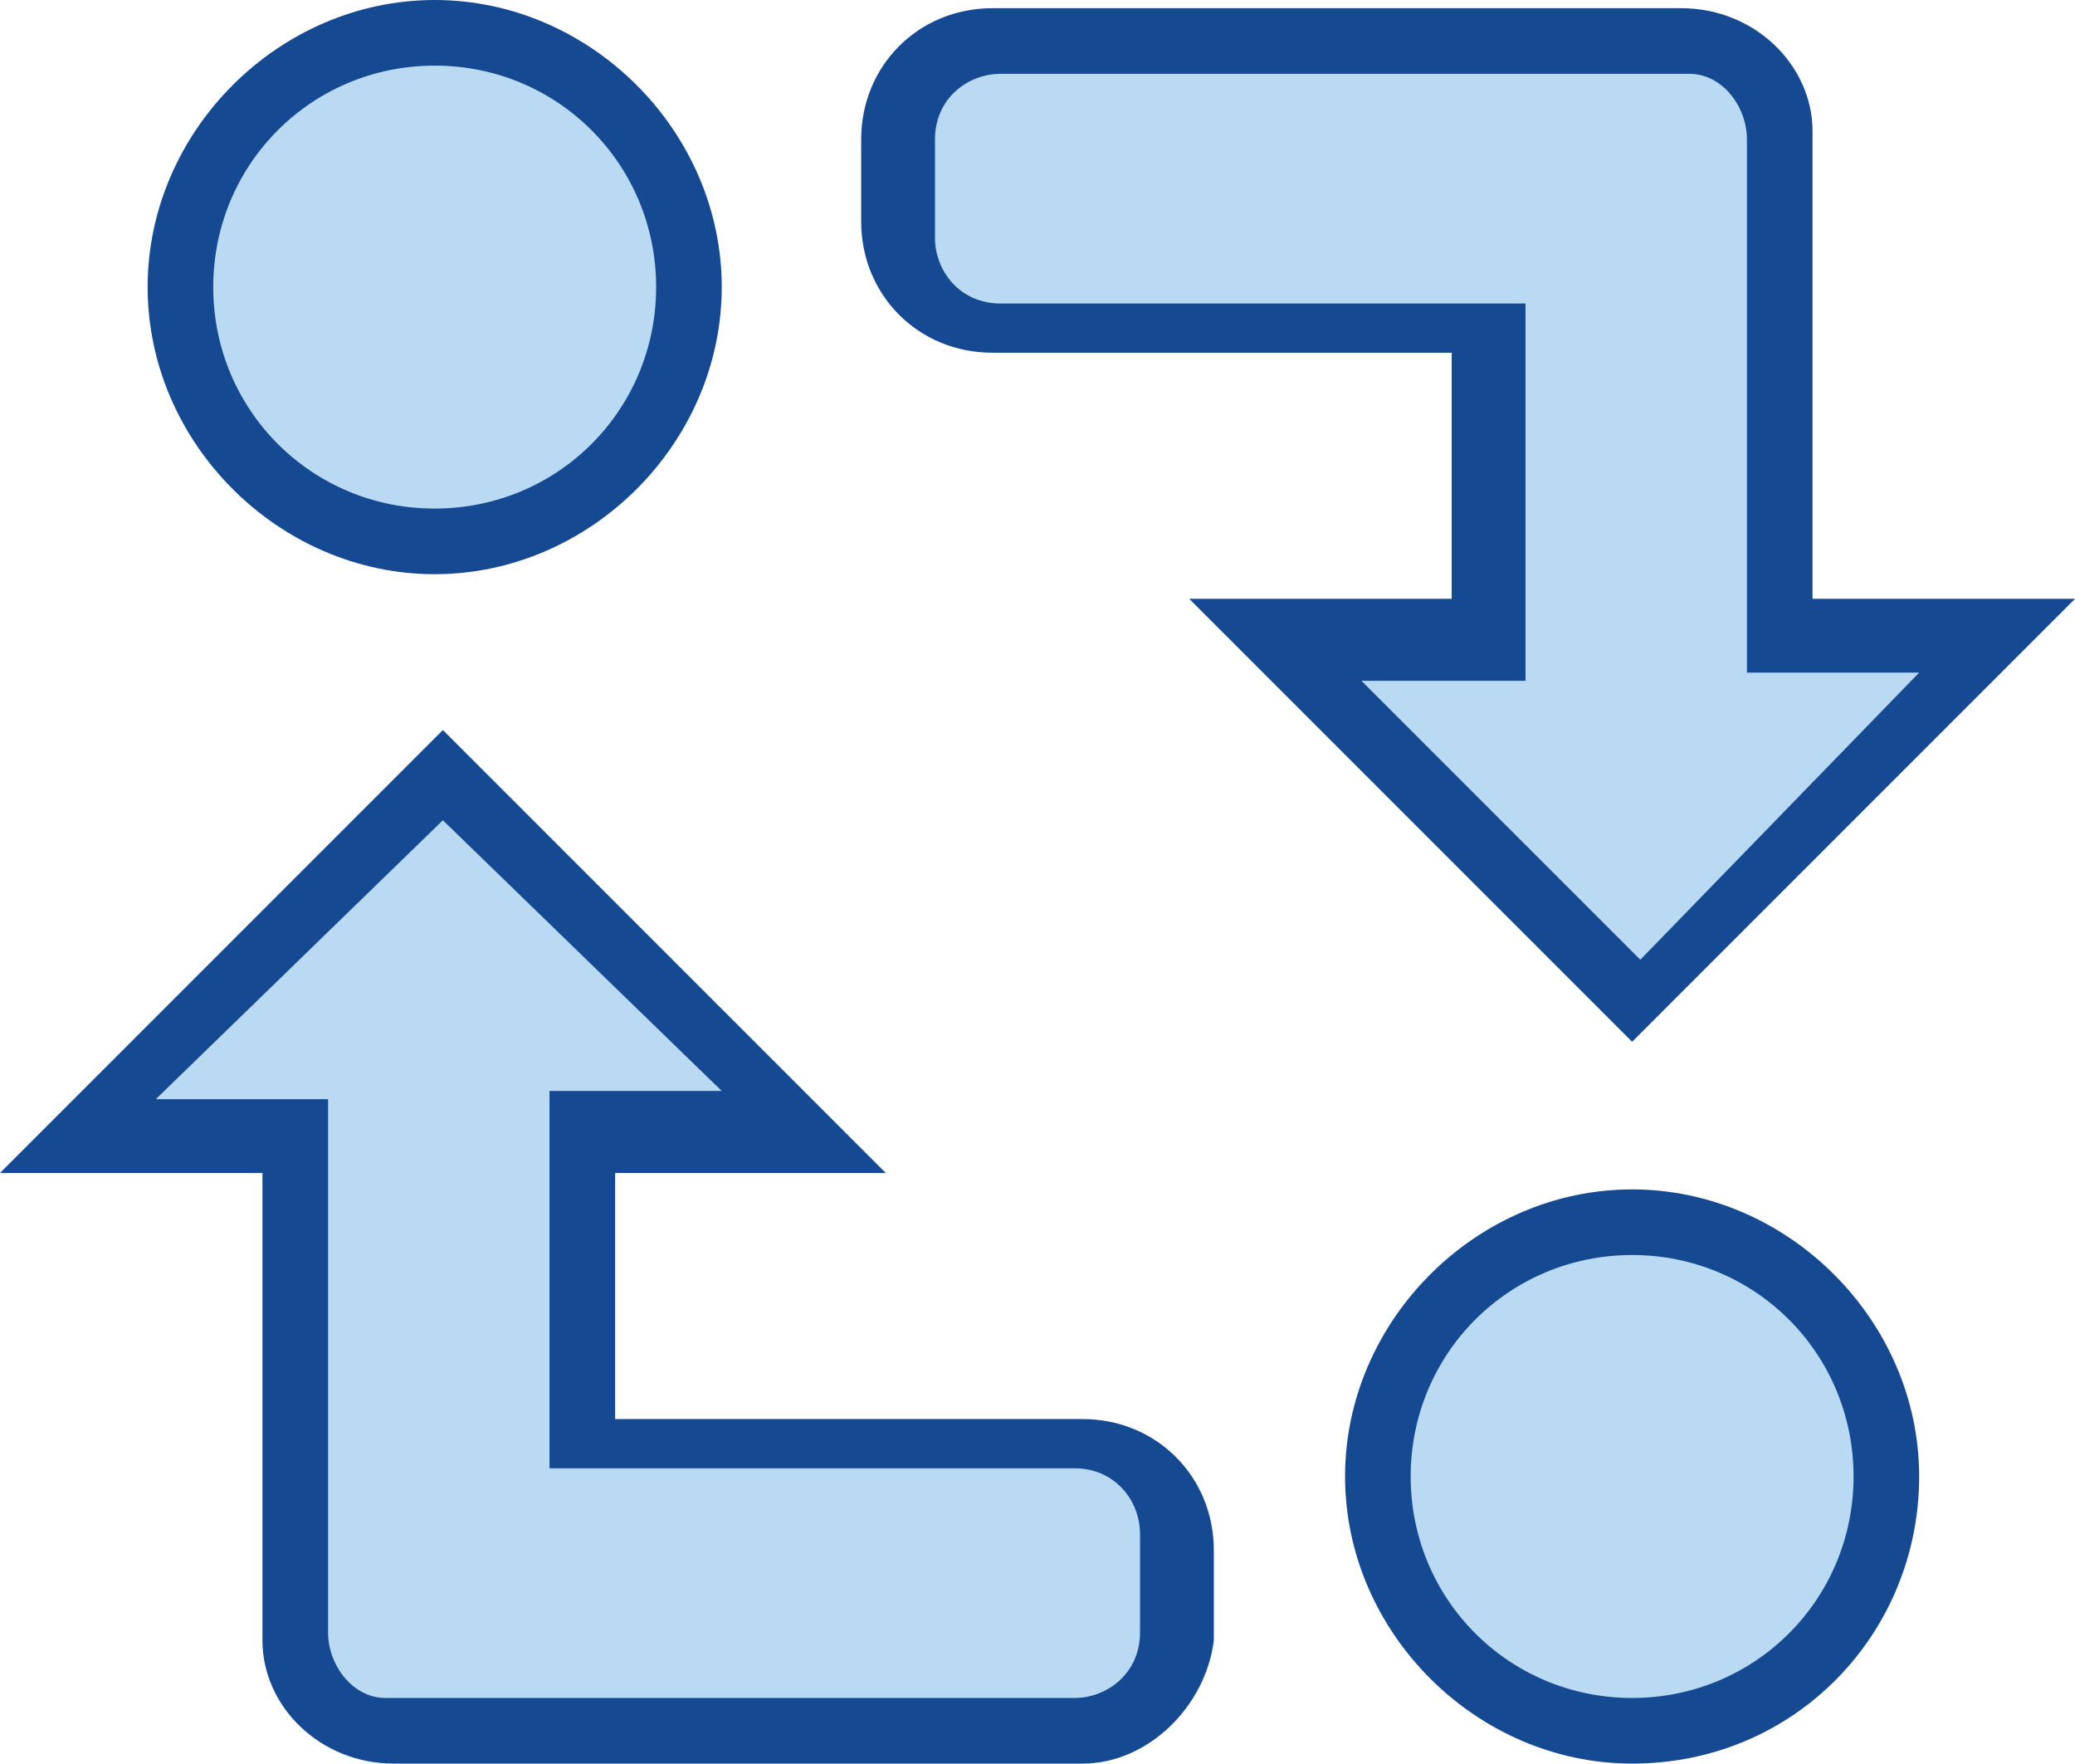
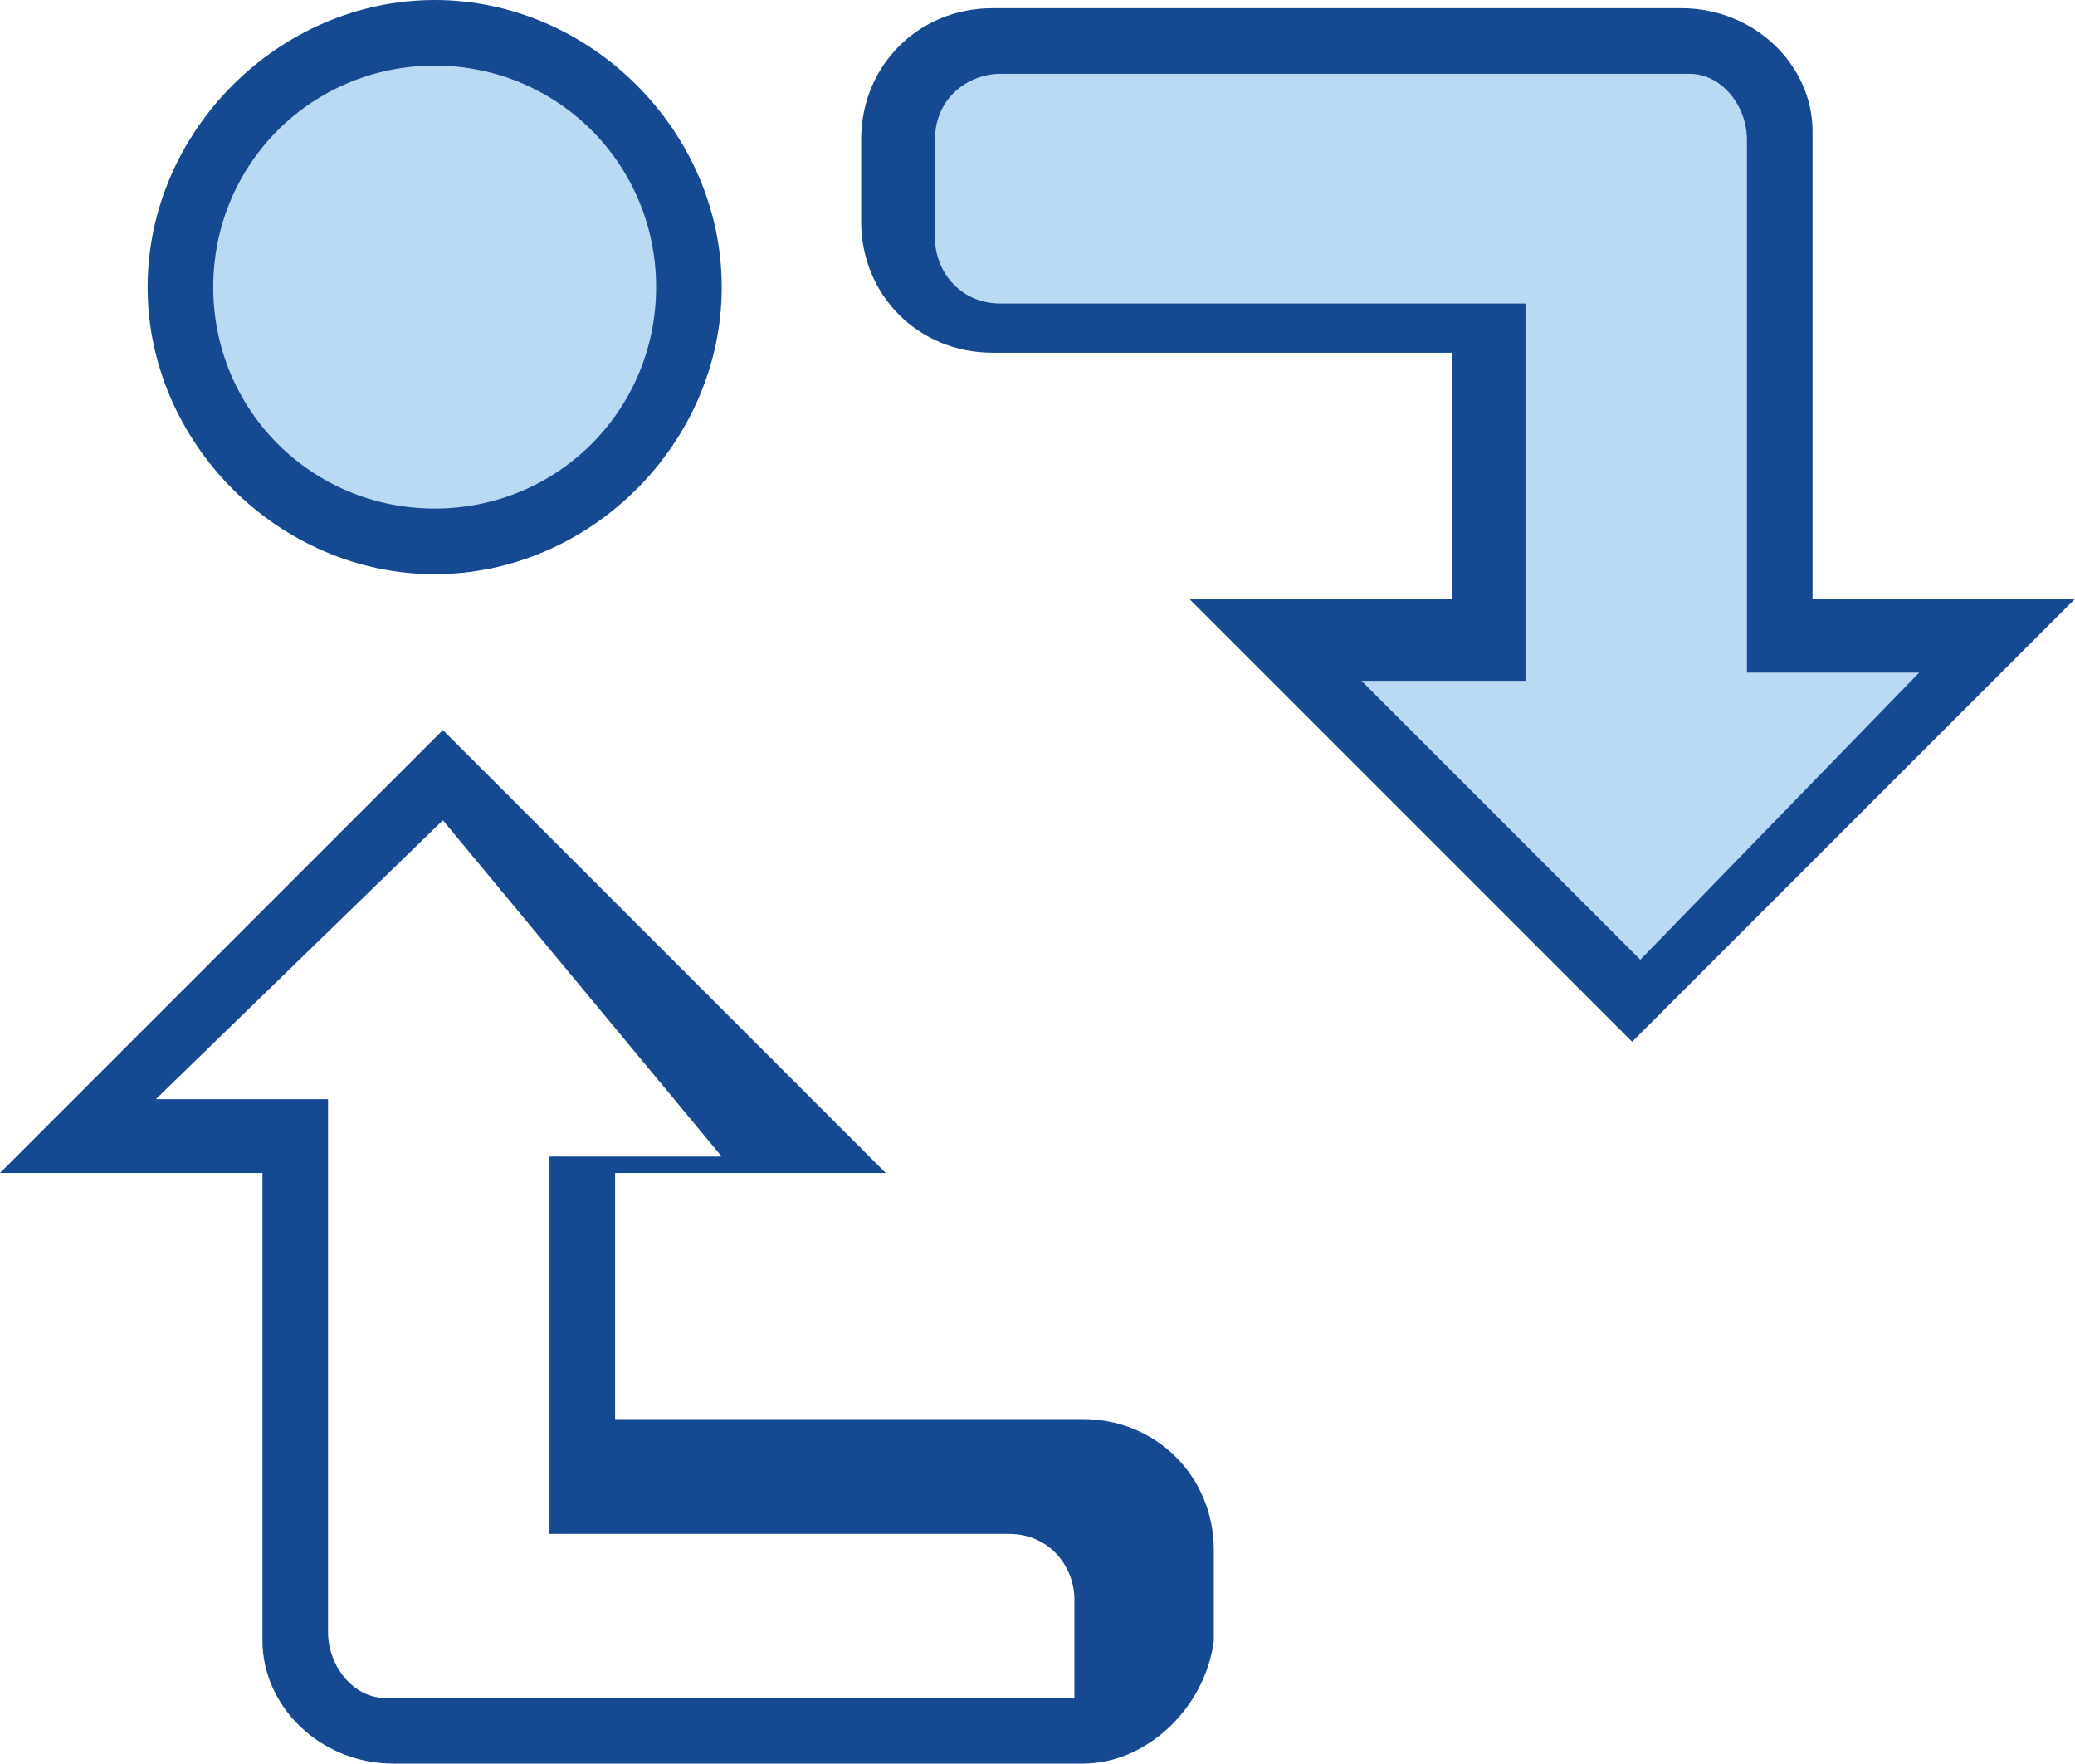
<svg xmlns="http://www.w3.org/2000/svg" version="1.1" id="Layer_1" x="0px" y="0px" viewBox="0 0 25.3 21.5" style="enable-background:new 0 0 25.3 21.5;" xml:space="preserve">
  <style type="text/css">
	.st0{fill:#BADAF3;}
	.st1{fill:#154A92;}
</style>
-   <path class="st0" d="M13.2,17.6H7.1v-3.8h2.6L5.4,9.4L1,13.8h2.6v6.1c0,0.6,0.5,1.2,1.1,1.2c0,0,0,0,0,0h8.4c0.7,0,1.2-0.5,1.2-1.2  l0,0v-1.2C14.4,18.1,13.8,17.6,13.2,17.6C13.2,17.6,13.2,17.6,13.2,17.6z" />
-   <path class="st1" d="M13.2,21.5H4.8c-0.9,0-1.6-0.7-1.6-1.5c0,0,0,0,0,0v-5.7H0l5.4-5.4l5.4,5.4H7.5v3h5.7c0.9,0,1.6,0.7,1.6,1.6V20  C14.7,20.8,14,21.5,13.2,21.5z M1.9,13.4H4v0.4c0,0.1,0,6.1,0,6.1c0,0.4,0.3,0.8,0.7,0.8c0,0,0,0,0,0h8.4c0.4,0,0.8-0.3,0.8-0.8v0  v-1.2c0-0.4-0.3-0.8-0.8-0.8H6.7v-4.6h2.1L5.4,10L1.9,13.4z" />
+   <path class="st1" d="M13.2,21.5H4.8c-0.9,0-1.6-0.7-1.6-1.5c0,0,0,0,0,0v-5.7H0l5.4-5.4l5.4,5.4H7.5v3h5.7c0.9,0,1.6,0.7,1.6,1.6V20  C14.7,20.8,14,21.5,13.2,21.5z M1.9,13.4H4v0.4c0,0.1,0,6.1,0,6.1c0,0.4,0.3,0.8,0.7,0.8c0,0,0,0,0,0h8.4v0  v-1.2c0-0.4-0.3-0.8-0.8-0.8H6.7v-4.6h2.1L5.4,10L1.9,13.4z" />
  <path class="st0" d="M12.1,4h6.1v3.8h-2.6l4.4,4.4l4.4-4.4h-2.6V1.7c0-0.6-0.5-1.2-1.1-1.2c0,0,0,0,0,0h-8.4c-0.7,0-1.2,0.5-1.2,1.2  c0,0,0,0,0,0v1.2C10.9,3.5,11.4,4,12.1,4L12.1,4z" />
  <path class="st1" d="M12.1,0.1h8.4c0.9,0,1.6,0.7,1.6,1.5c0,0,0,0,0,0v5.7h3.2l-5.4,5.4l-5.4-5.4h3.2v-3h-5.6  c-0.9,0-1.6-0.7-1.6-1.6V1.7C10.5,0.8,11.2,0.1,12.1,0.1z M23.4,8.2h-2.1V7.8V1.7c0-0.4-0.3-0.8-0.7-0.8c0,0,0,0,0,0h-8.4  c-0.4,0-0.8,0.3-0.8,0.8c0,0,0,0,0,0v1.2c0,0.4,0.3,0.8,0.8,0.8c0,0,0,0,0,0h6.4v4.6h-2l3.4,3.4L23.4,8.2z" />
-   <circle class="st0" cx="19.9" cy="18" r="3.1" />
-   <path class="st1" d="M19.9,21.5c-1.9,0-3.5-1.6-3.5-3.5s1.6-3.5,3.5-3.5s3.5,1.6,3.5,3.5S21.9,21.5,19.9,21.5L19.9,21.5z M19.9,15.3  c-1.5,0-2.7,1.2-2.7,2.7s1.2,2.7,2.7,2.7s2.7-1.2,2.7-2.7S21.4,15.3,19.9,15.3C19.9,15.3,19.9,15.3,19.9,15.3z" />
  <circle class="st0" cx="5.3" cy="3.5" r="3.1" />
  <path class="st1" d="M5.3,7C3.4,7,1.8,5.4,1.8,3.5S3.4,0,5.3,0s3.5,1.6,3.5,3.5S7.2,7,5.3,7L5.3,7z M5.3,0.8C3.8,0.8,2.6,2,2.6,3.5  s1.2,2.7,2.7,2.7S8,5,8,3.5l0,0C8,2,6.8,0.8,5.3,0.8C5.3,0.8,5.3,0.8,5.3,0.8L5.3,0.8z" />
</svg>